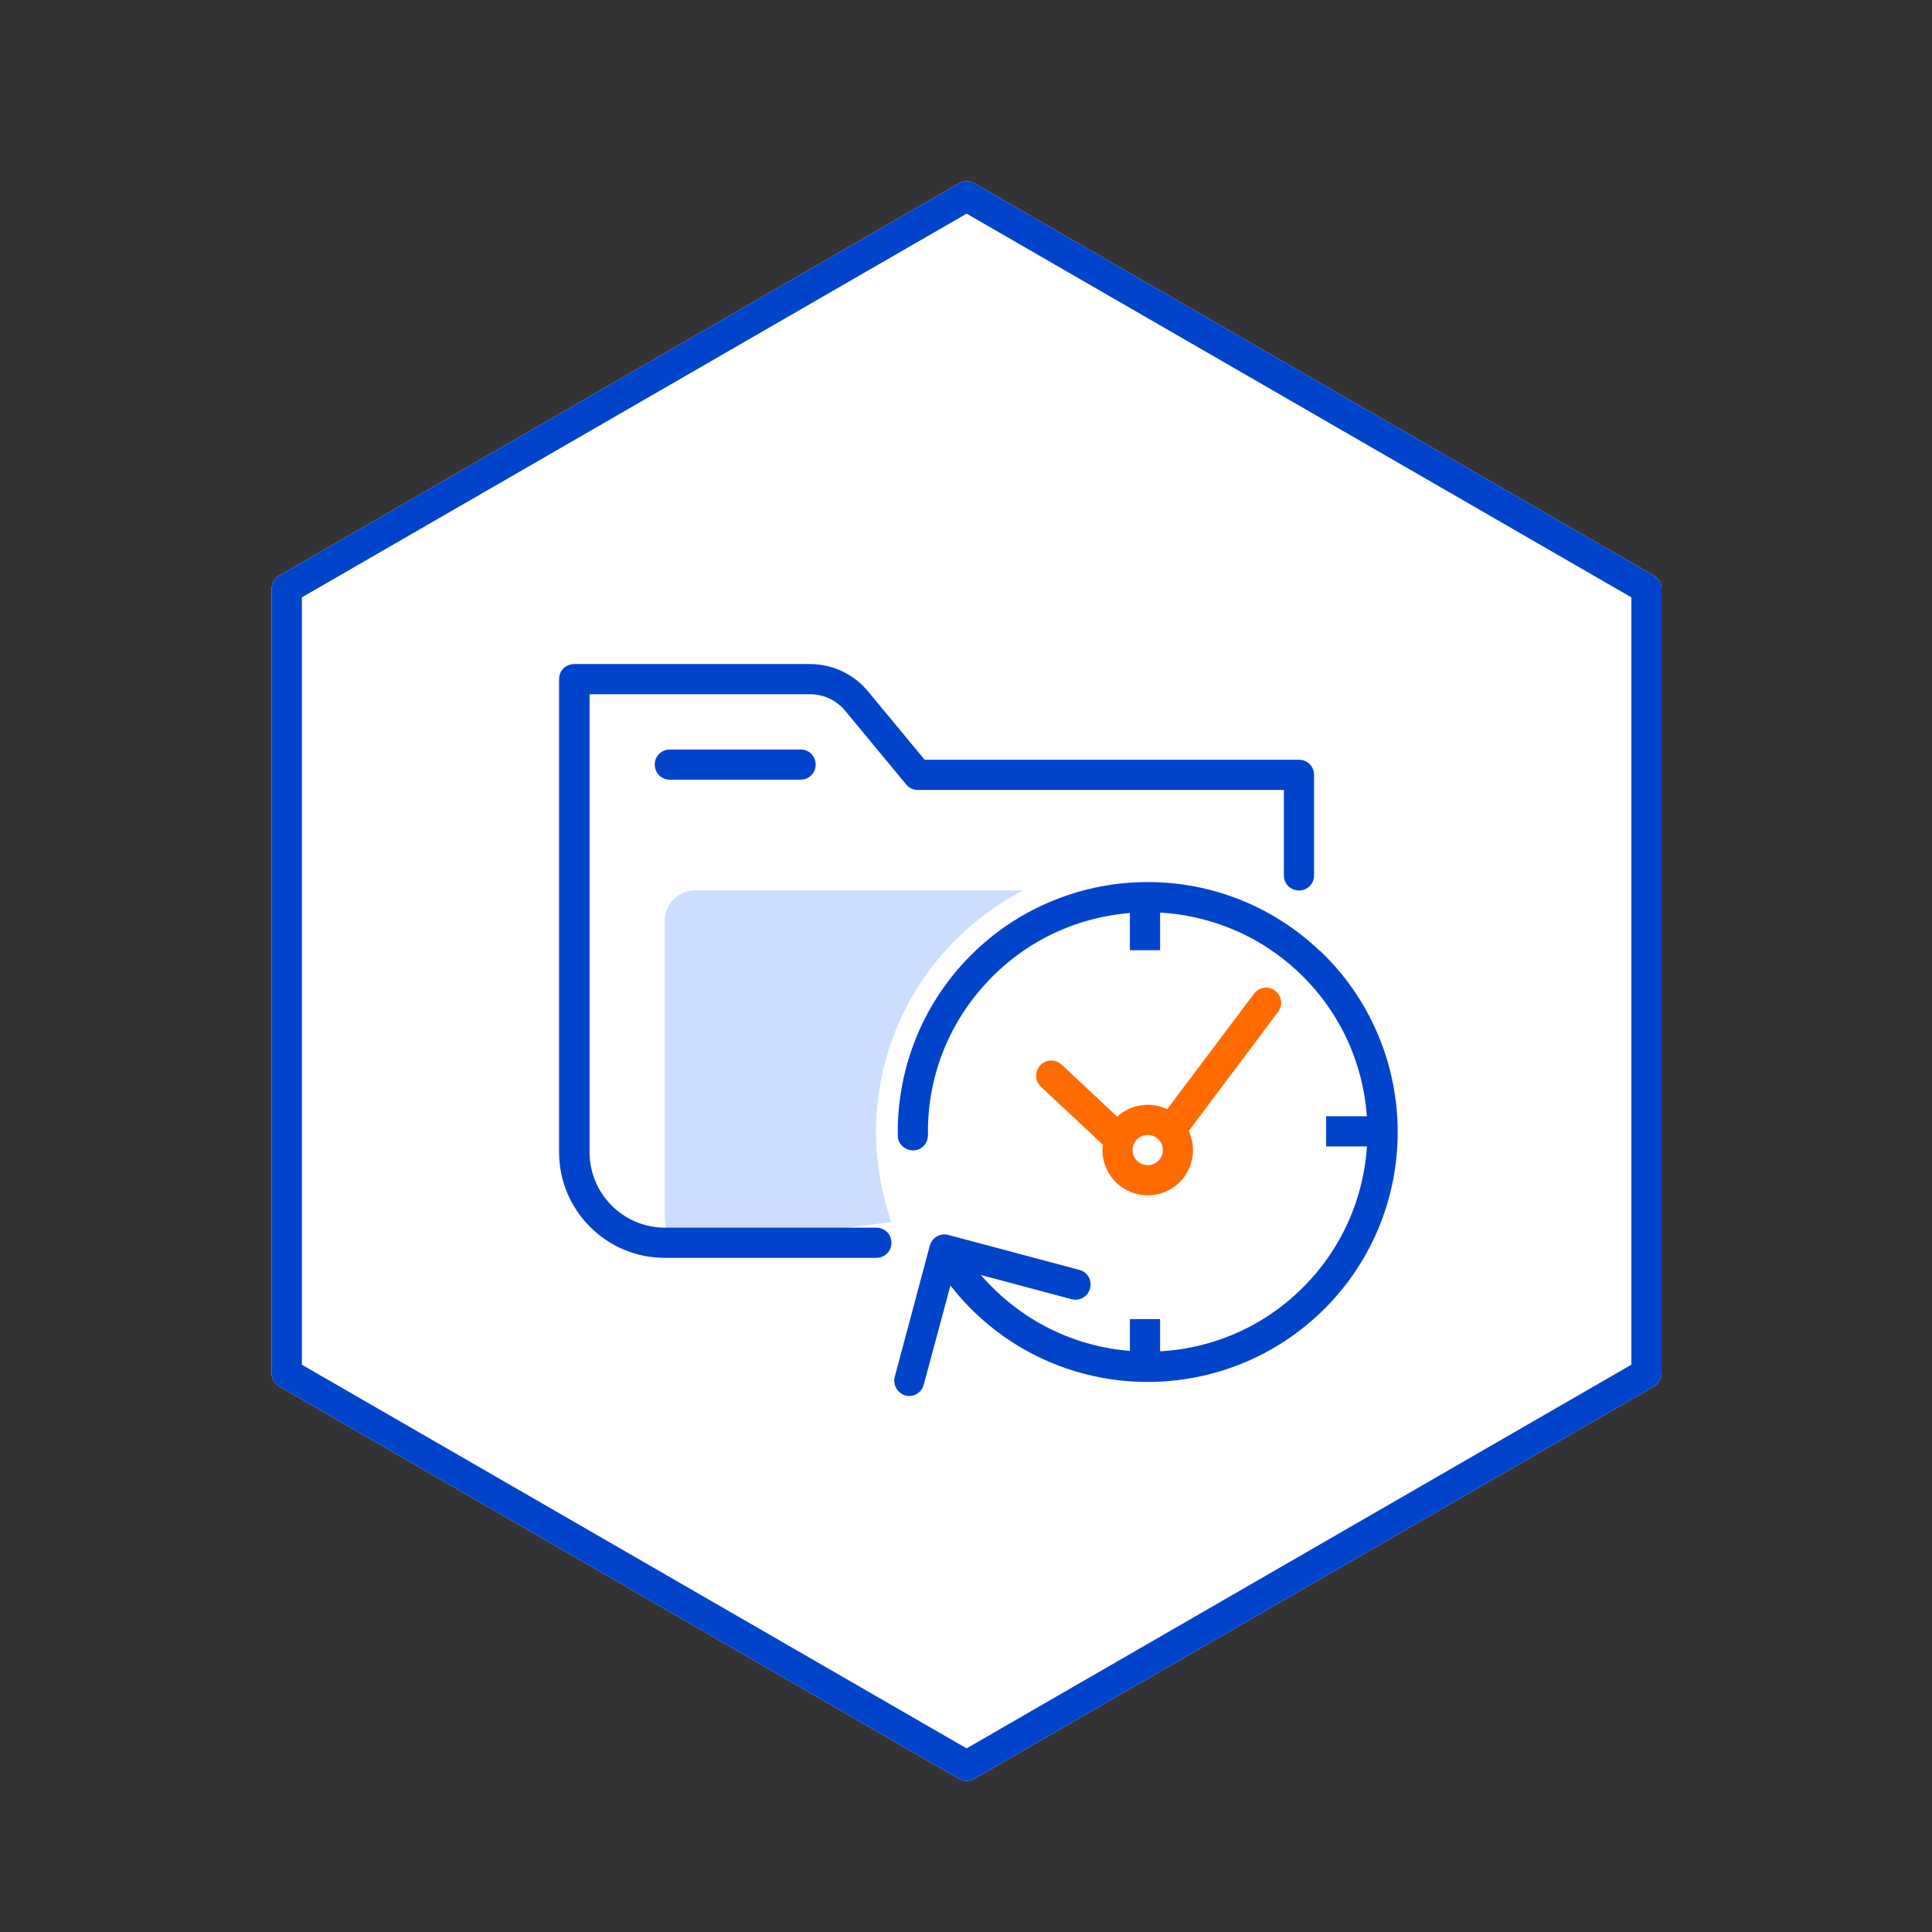
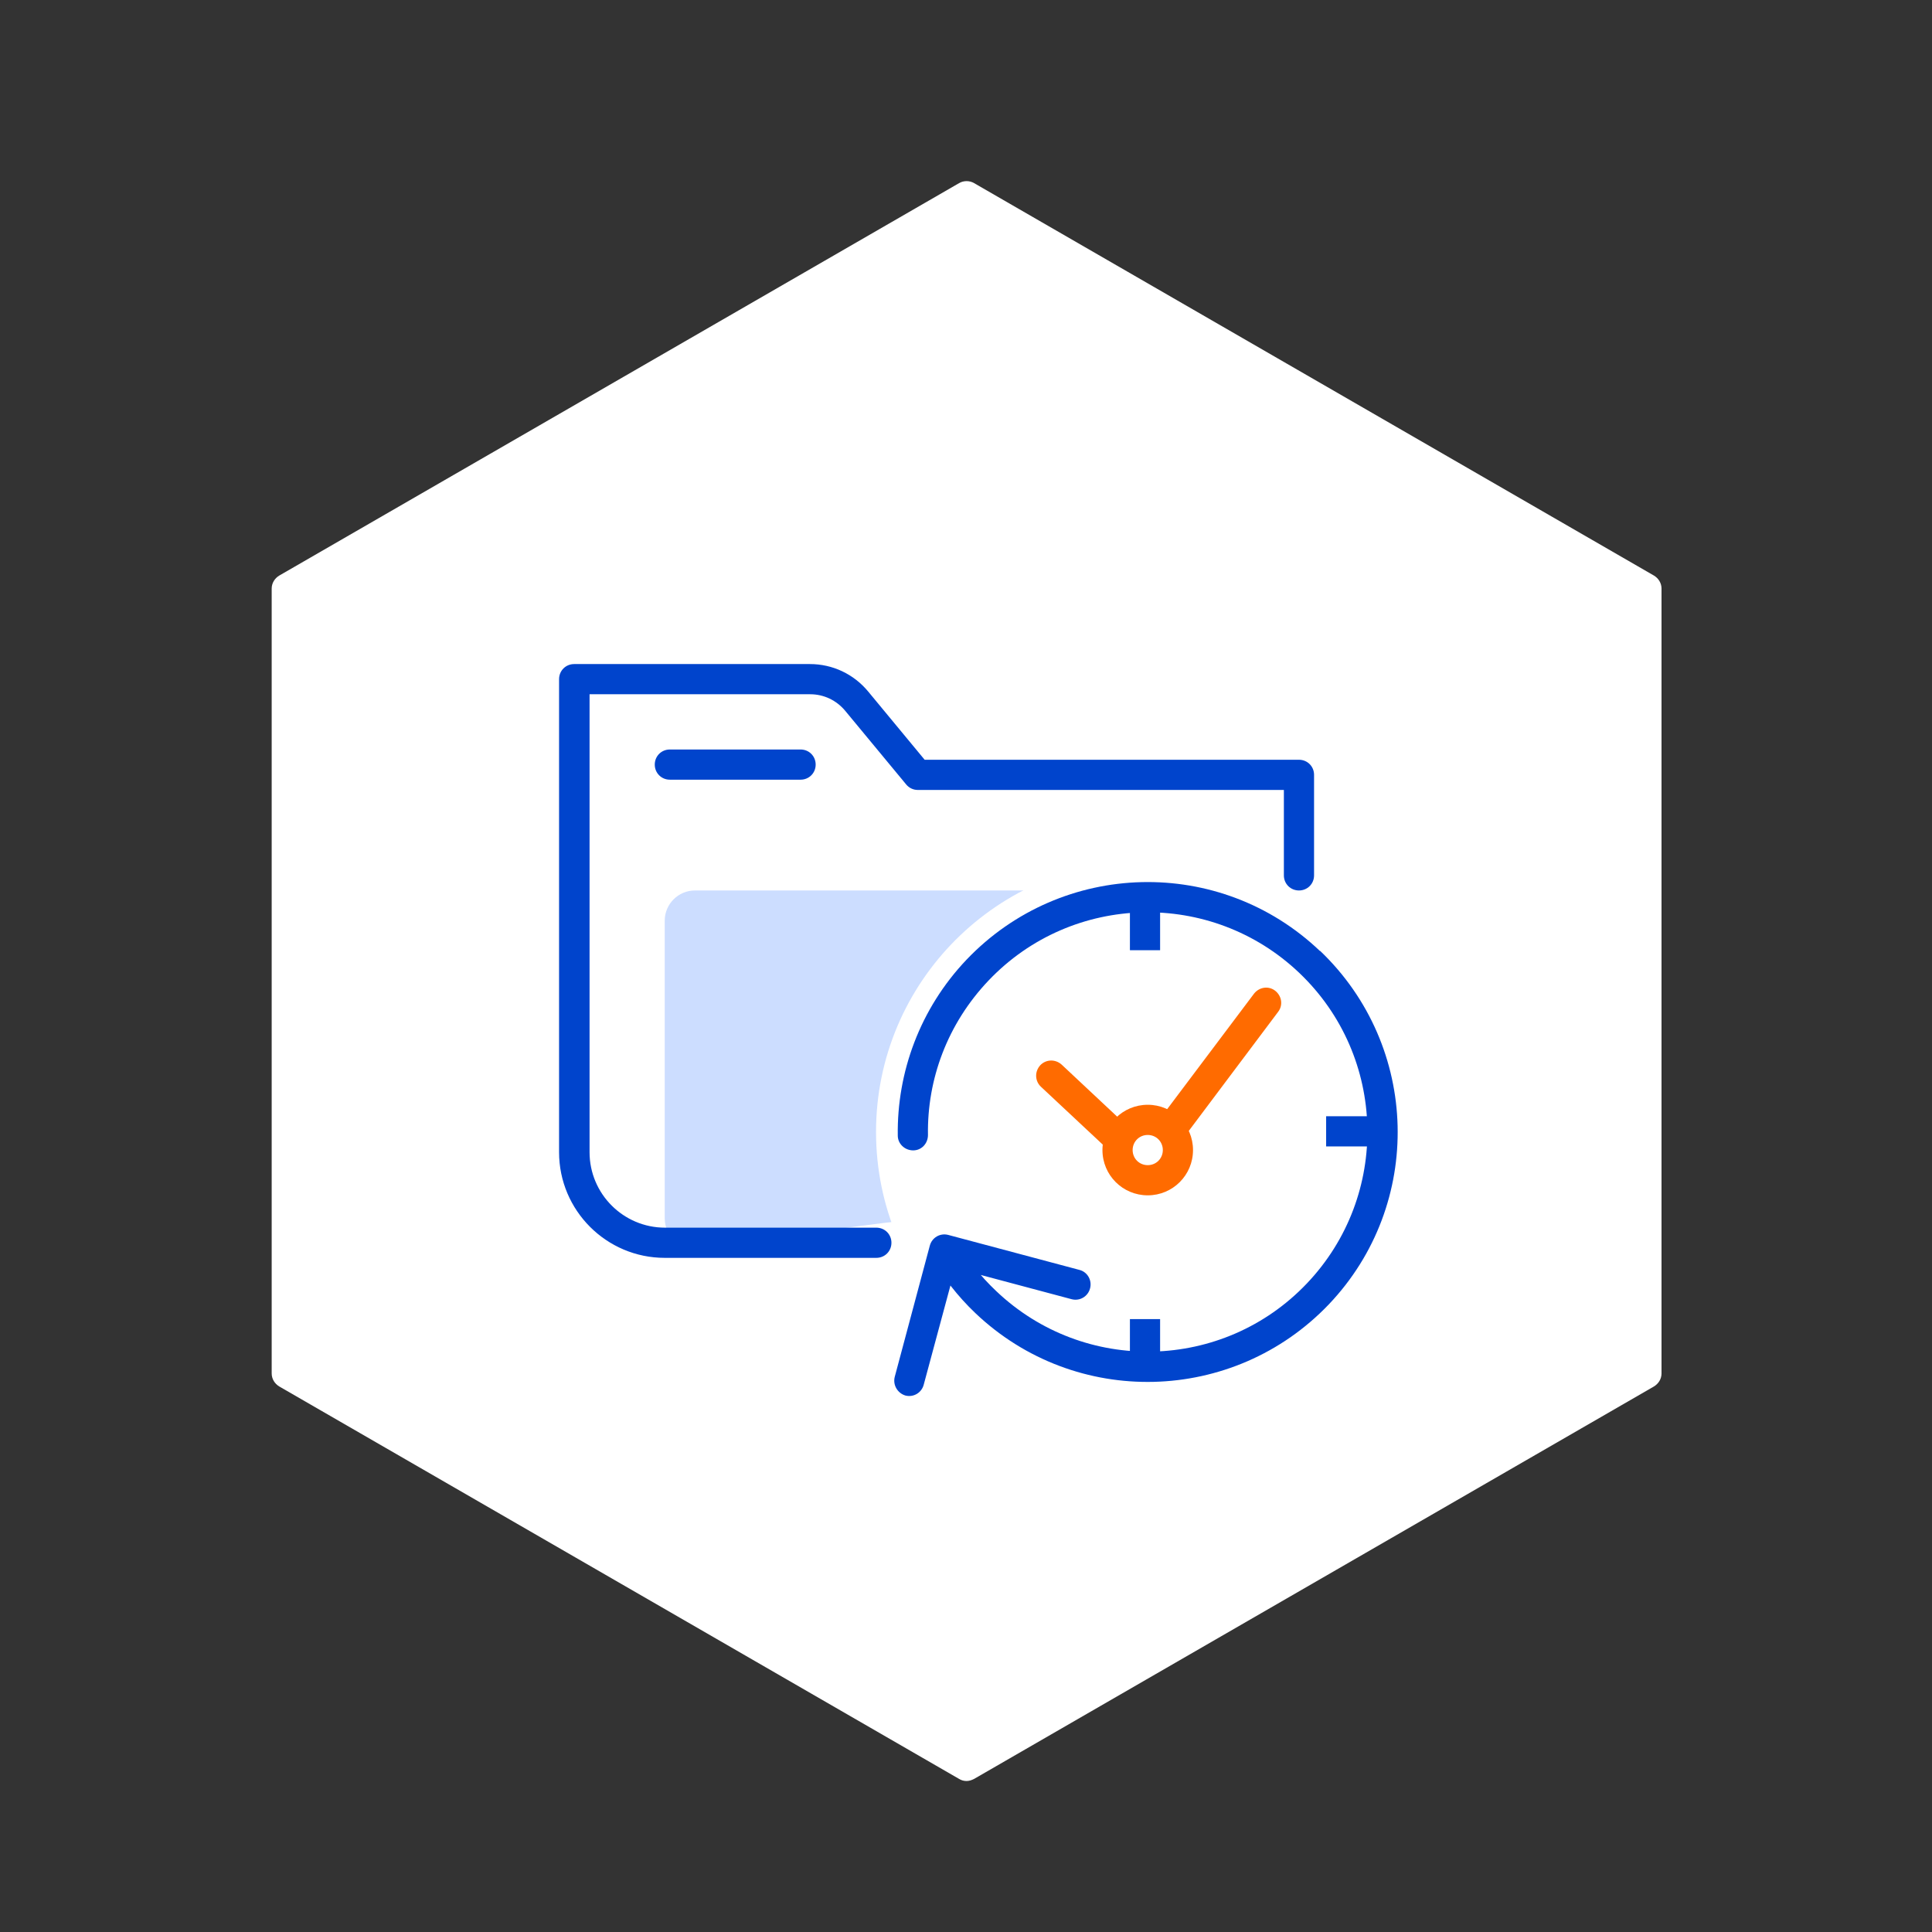
<svg xmlns="http://www.w3.org/2000/svg" width="64" height="64" viewBox="0 0 64 64" fill="none">
  <rect x="0" y="0" width="64" height="64" fill="#333333" stroke="none" />
  <path fill-rule="evenodd" clip-rule="evenodd" d="M31.77 58.928C31.85 58.977 31.93 58.998 32.02 58.998C32.11 58.998 32.19 58.968 32.27 58.928L54.79 45.928C54.94 45.837 55.04 45.678 55.04 45.498V19.497C55.04 19.317 54.94 19.157 54.79 19.067L32.27 6.067C32.12 5.978 31.92 5.978 31.77 6.067L9.25 19.067C9.1 19.157 9 19.317 9 19.497V45.498C9 45.678 9.1 45.837 9.25 45.928L31.77 58.928Z" fill="white" />
  <g opacity="0.2">
    <path d="M22.02 30.498C22.02 29.948 22.47 29.498 23.02 29.498H37.02C37.57 29.498 38.02 29.948 38.02 30.498V38.078C38.02 39.078 35.99 40.268 34.99 40.188C32.34 39.978 28.26 40.648 23.15 41.348C22.55 41.428 22.02 40.958 22.02 40.358V30.498Z" fill="#0055FF" />
  </g>
  <path d="M38.02 46.498C42.991 46.498 47.02 42.468 47.02 37.498C47.02 32.527 42.991 28.498 38.02 28.498C33.05 28.498 29.02 32.527 29.02 37.498C29.02 42.468 33.05 46.498 38.02 46.498Z" fill="white" />
  <path d="M29.02 41.668H22.02C20.09 41.668 18.52 40.098 18.52 38.168V22.498C18.52 22.218 18.74 21.998 19.02 21.998H26.83C27.58 21.998 28.28 22.328 28.76 22.908L30.63 25.168H43.03C43.31 25.168 43.53 25.388 43.53 25.668V28.998C43.53 29.278 43.31 29.498 43.03 29.498C42.75 29.498 42.53 29.278 42.53 28.998V26.168H30.4C30.25 26.168 30.11 26.098 30.02 25.988L28 23.548C27.71 23.198 27.29 22.998 26.84 22.998H19.53V38.168C19.53 39.548 20.65 40.668 22.03 40.668H29.03C29.31 40.668 29.53 40.888 29.53 41.168C29.53 41.448 29.31 41.668 29.03 41.668H29.02Z" fill="#0044CC" />
  <path d="M26.52 25.828H22.19C21.91 25.828 21.69 25.608 21.69 25.328C21.69 25.047 21.91 24.828 22.19 24.828H26.52C26.8 24.828 27.02 25.047 27.02 25.328C27.02 25.608 26.8 25.828 26.52 25.828Z" fill="#0044CC" />
-   <path d="M32.02 58.998C31.93 58.998 31.85 58.977 31.77 58.928L9.25 45.928C9.1 45.837 9 45.678 9 45.498V19.497C9 19.317 9.1 19.157 9.25 19.067L31.77 6.067C31.92 5.978 32.12 5.978 32.27 6.067L54.79 19.067C54.94 19.157 55.04 19.317 55.04 19.497V45.498C55.04 45.678 54.94 45.837 54.79 45.928L32.27 58.928C32.19 58.968 32.11 58.998 32.02 58.998ZM10 45.208L32.02 57.917L54.04 45.208V19.788L32.02 7.077L10 19.788V45.208Z" fill="#0044CC" />
  <path d="M29.74 37.618C29.74 37.888 29.97 38.108 30.25 38.108C30.53 38.108 30.74 37.878 30.74 37.598L29.74 37.618ZM31.41 40.908C31.14 40.838 30.87 40.998 30.8 41.268L29.64 45.608C29.57 45.878 29.73 46.148 29.99 46.228C30.26 46.298 30.53 46.138 30.6 45.868L31.64 42.008L35.5 43.038C35.77 43.108 36.04 42.948 36.11 42.678C36.18 42.418 36.03 42.138 35.76 42.068L31.41 40.908ZM43.29 42.518C40.52 45.428 35.91 45.538 33 42.768L32.31 43.498C35.62 46.648 40.86 46.518 44.02 43.208L43.29 42.518ZM32.75 32.478C35.52 29.568 40.13 29.458 43.04 32.228L43.73 31.508C40.42 28.348 35.18 28.478 32.02 31.788L32.75 32.478ZM43.04 32.228C45.95 34.998 46.06 39.608 43.29 42.518L44.02 43.208C47.17 39.898 47.04 34.658 43.73 31.498L43.04 32.218V32.228ZM30.74 37.598C30.71 35.758 31.38 33.918 32.75 32.478L32.02 31.788C30.47 33.418 29.71 35.528 29.74 37.618L30.74 37.598ZM33 42.768C32.48 42.278 32.05 41.728 31.72 41.138L30.85 41.648C31.24 42.308 31.72 42.938 32.31 43.498L33 42.768Z" fill="#0044CC" />
  <path d="M38.43 29.477H37.43V31.477H38.43V29.477Z" fill="#0044CC" />
  <path d="M38.43 43.697H37.43V45.697H38.43V43.697Z" fill="#0044CC" />
  <path d="M45.93 36.977H43.93V37.977H45.93V36.977Z" fill="#0044CC" />
  <path d="M37.93 39.038C37.8 39.038 37.68 38.988 37.59 38.908L34.48 35.998C34.28 35.808 34.27 35.498 34.46 35.288C34.65 35.088 34.96 35.078 35.17 35.268L37.87 37.798L41.54 32.918C41.71 32.698 42.02 32.648 42.24 32.818C42.46 32.988 42.51 33.298 42.34 33.518L38.34 38.848C38.26 38.958 38.13 39.038 37.98 39.048C37.97 39.048 37.95 39.048 37.94 39.048L37.93 39.038Z" fill="#FF6B00" />
  <path d="M38.02 39.097C38.572 39.097 39.02 38.65 39.02 38.097C39.02 37.545 38.572 37.097 38.02 37.097C37.468 37.097 37.02 37.545 37.02 38.097C37.02 38.65 37.468 39.097 38.02 39.097Z" fill="white" />
  <path d="M38.02 39.597C37.19 39.597 36.52 38.928 36.52 38.097C36.52 37.267 37.19 36.597 38.02 36.597C38.85 36.597 39.52 37.267 39.52 38.097C39.52 38.928 38.85 39.597 38.02 39.597ZM38.02 37.597C37.74 37.597 37.52 37.818 37.52 38.097C37.52 38.377 37.74 38.597 38.02 38.597C38.3 38.597 38.52 38.377 38.52 38.097C38.52 37.818 38.3 37.597 38.02 37.597Z" fill="#FF6B00" />
</svg>